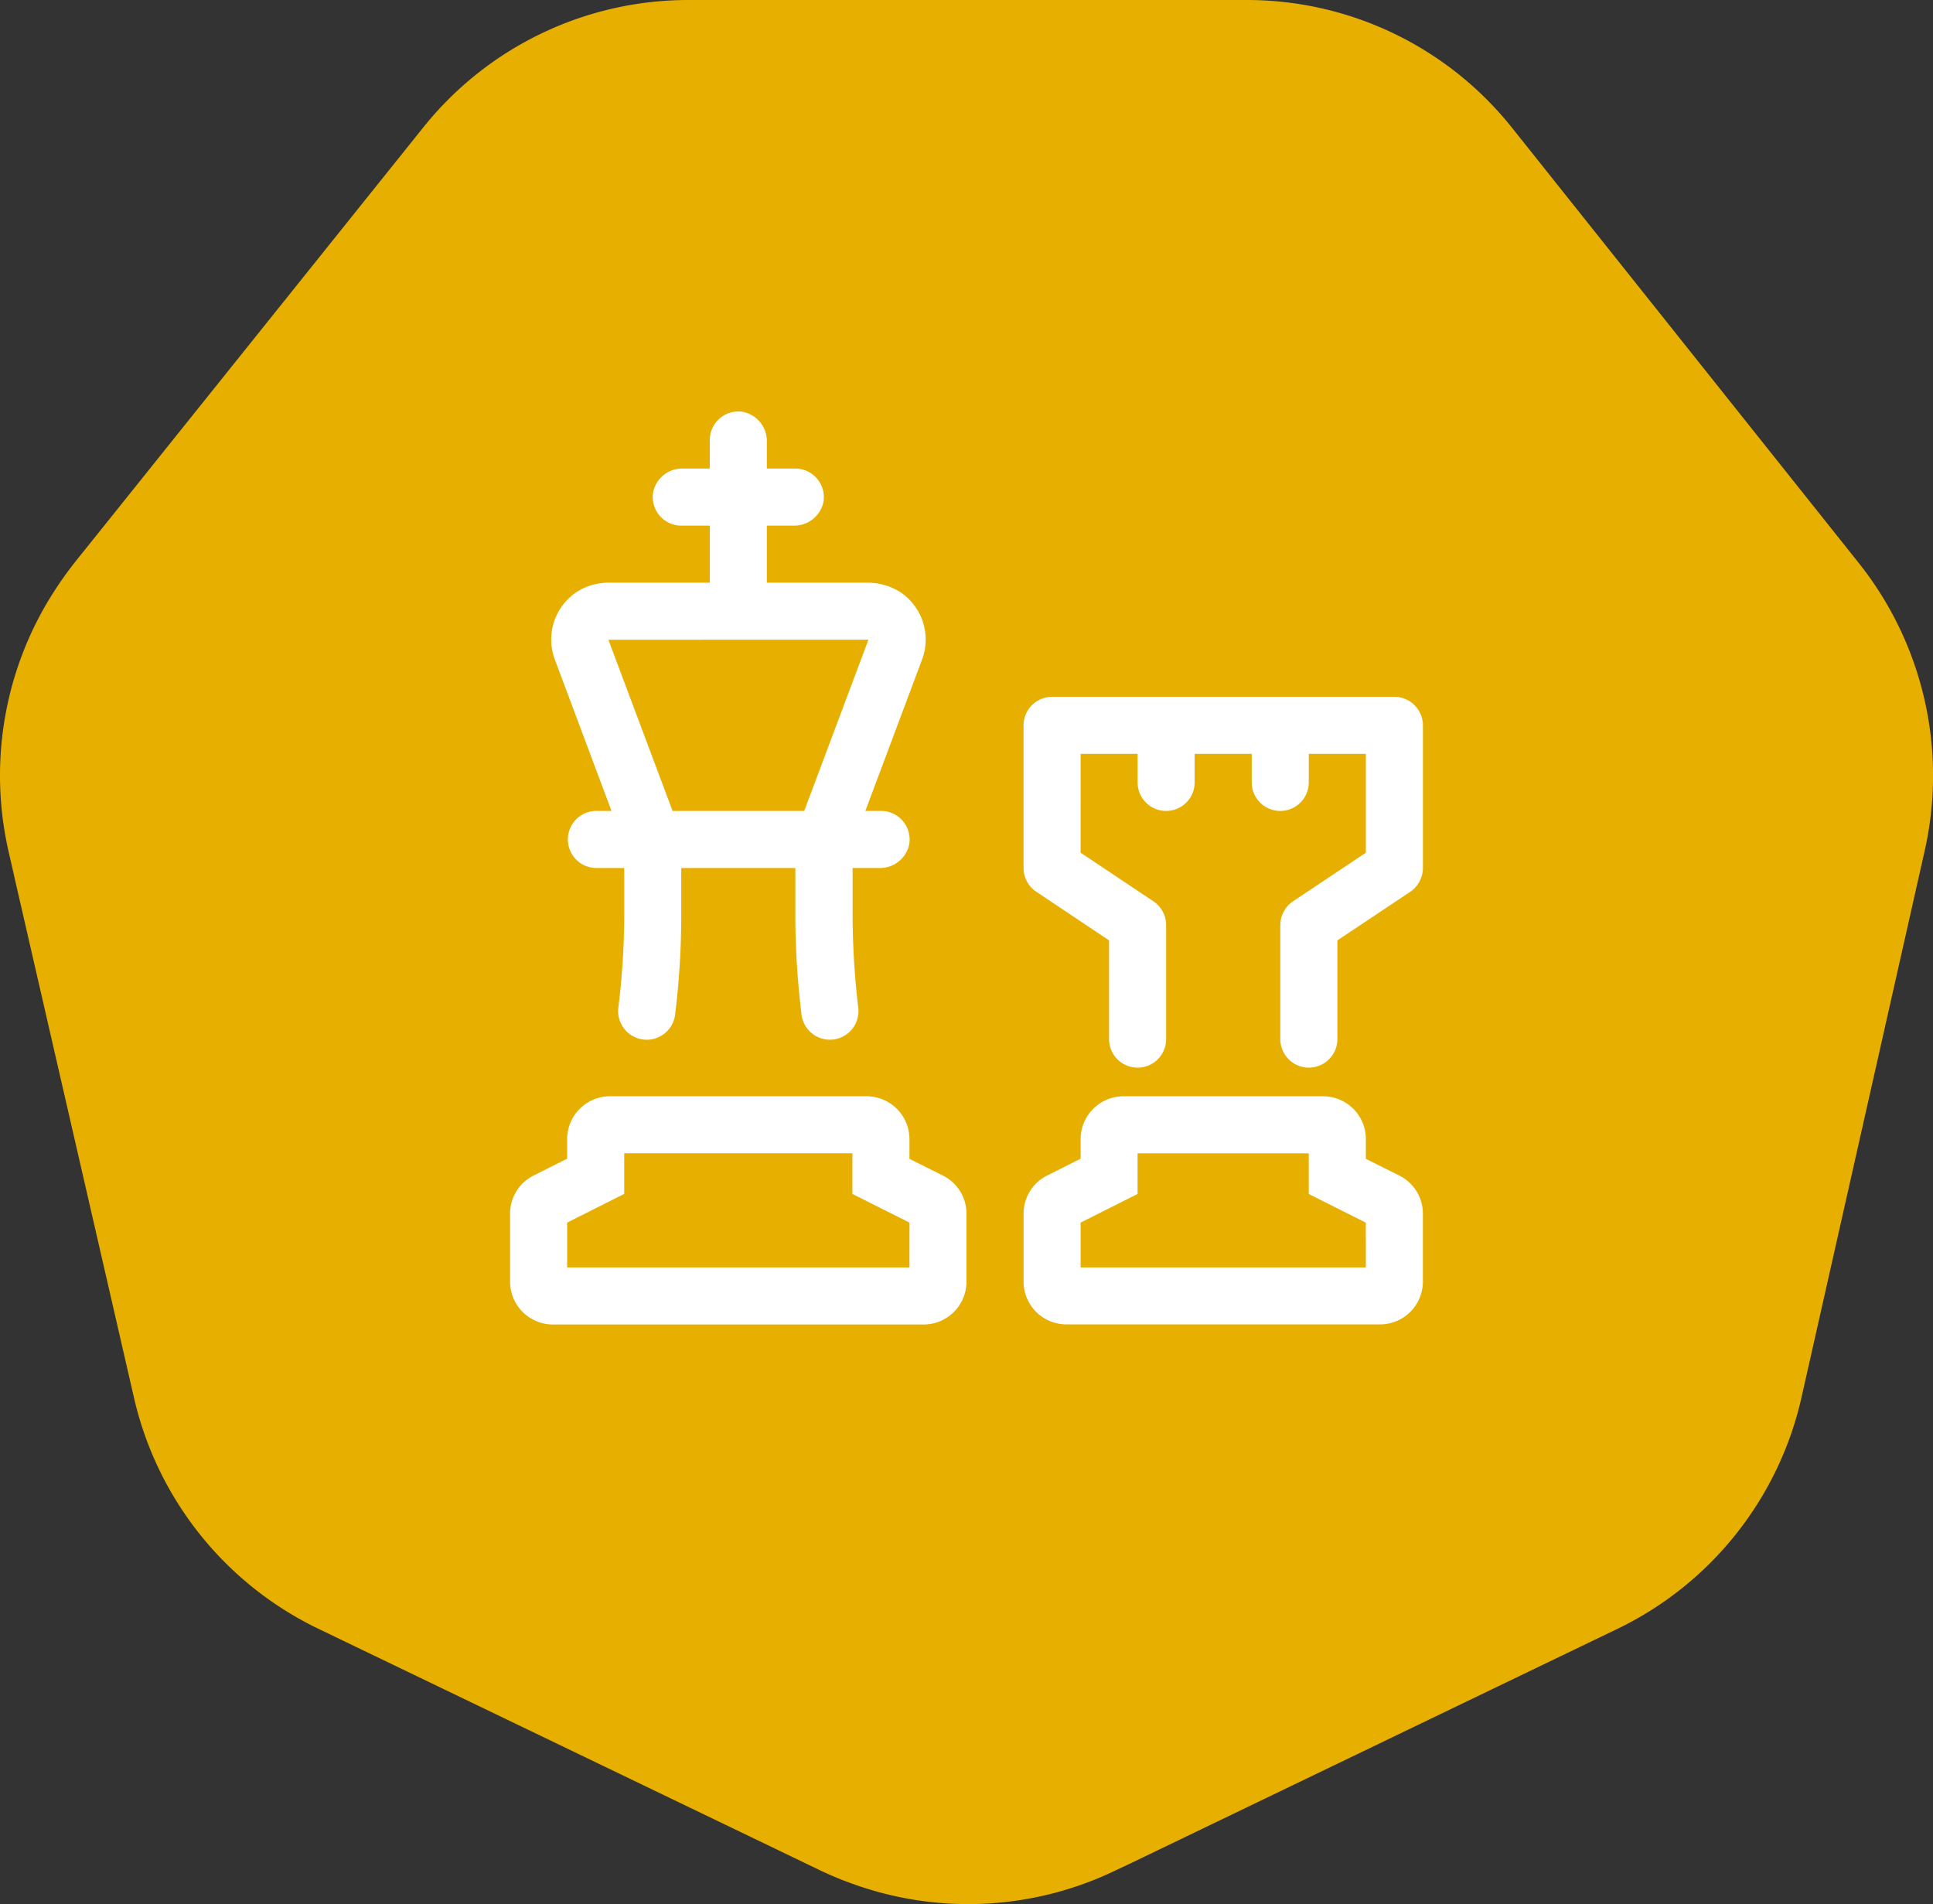
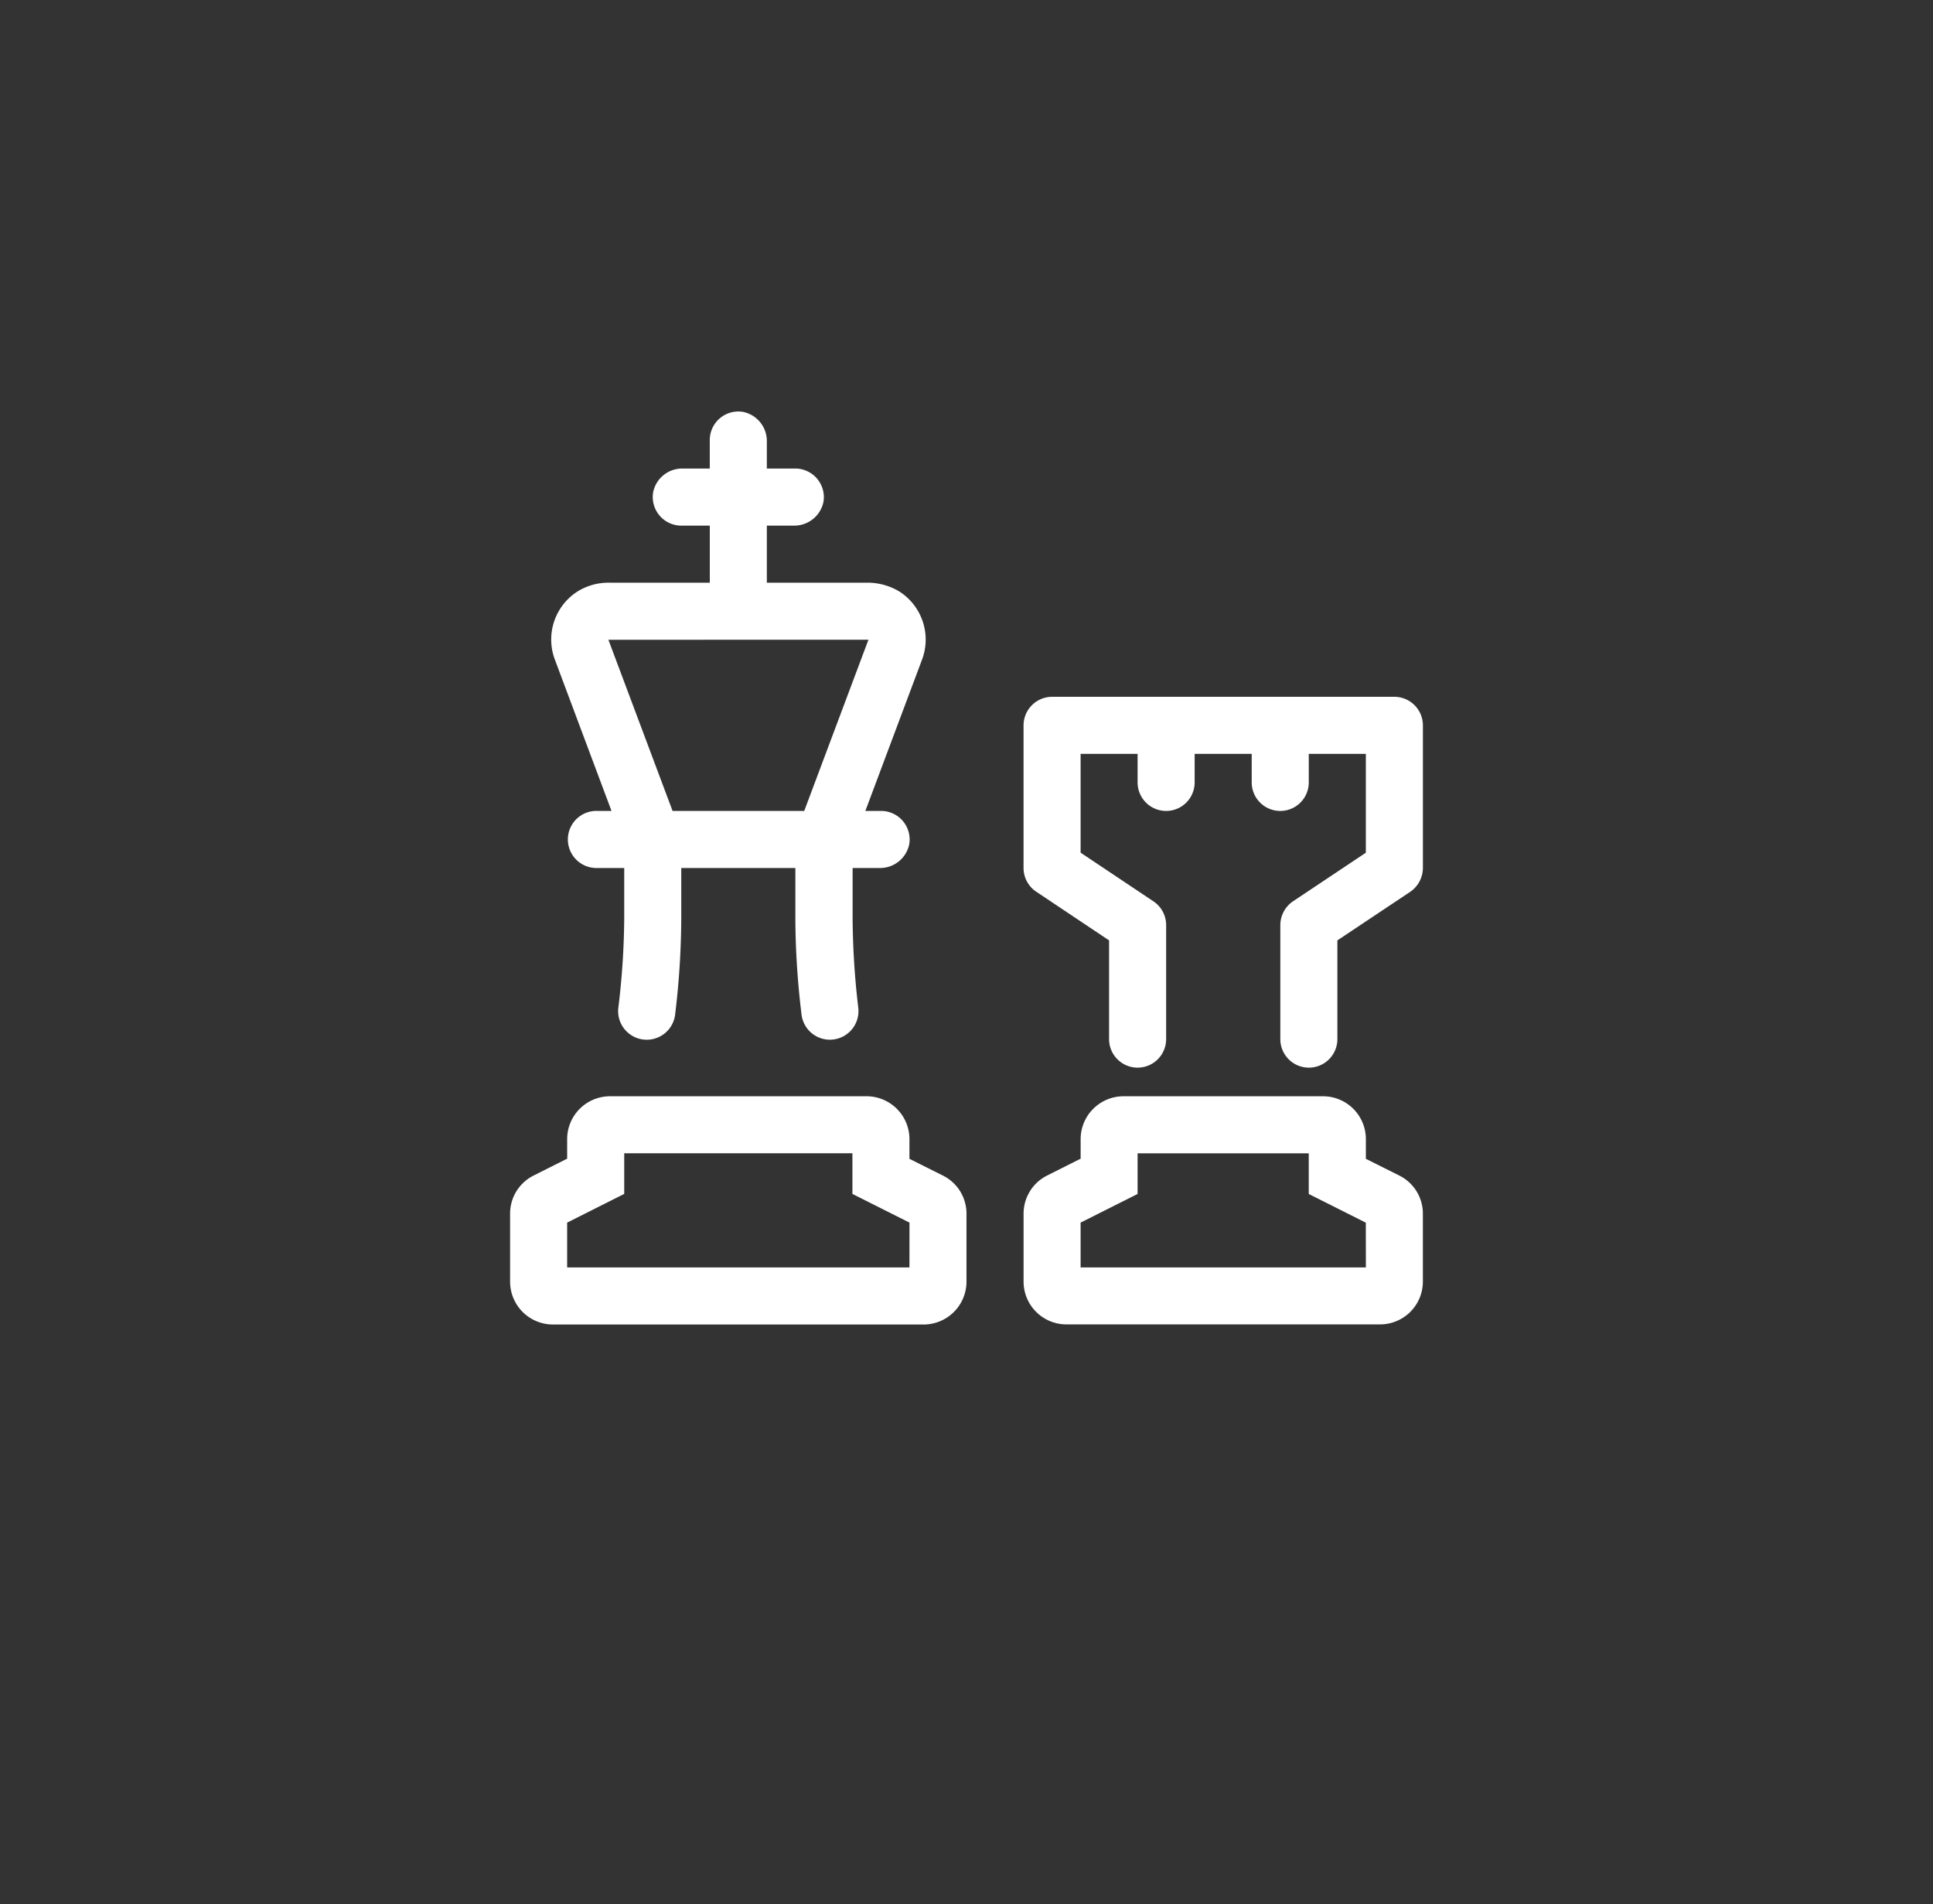
<svg xmlns="http://www.w3.org/2000/svg" id="Gruppe_1136" data-name="Gruppe 1136" width="69.003" height="67.958" viewBox="0 0 69.003 67.958">
  <rect x="0" y="0" width="69.003" height="67.958" fill="#333333" stroke="none" />
-   <path id="Vereinigungsmenge_11" data-name="Vereinigungsmenge 11" d="M24.518,67.958A12.1,12.1,0,0,1,15,63.363L2.659,47.876A12.182,12.182,0,0,1,.3,37.58L4.687,18.114A12.145,12.145,0,0,1,11.3,9.807L28.595,1.479l.584-.276A12.115,12.115,0,0,1,38.563.723a12.018,12.018,0,0,1,1.157.479l17.9,8.616a12.168,12.168,0,0,1,6.6,8.254l4.289,18.667H63.1v0h5.407l.18.787A12.154,12.154,0,0,1,67.4,46.312h0a13.187,13.187,0,0,1-1.082,1.594l-12.421,15.5A12.123,12.123,0,0,1,44.4,67.958Z" transform="translate(69.003 67.958) rotate(180)" fill="#e7af00" />
  <path id="chess-light" d="M31.733,27.265l-1.184-.592v-.706a1.529,1.529,0,0,0-1.527-1.527H21.894a1.532,1.532,0,0,0-1.527,1.527v.7l-1.183.595a1.521,1.521,0,0,0-.854,1.368v2.425a1.529,1.529,0,0,0,1.527,1.527h11.2a1.529,1.529,0,0,0,1.527-1.527V28.632A1.517,1.517,0,0,0,31.733,27.265Zm-1.184,3.284H20.366v-1.6L22.4,27.927v-1.45h6.11v1.45l2.037,1.024ZM3.62,14.256h-.5a1.019,1.019,0,1,0-.062,2.037H4.074v1.814a27.591,27.591,0,0,1-.208,3.158,1.021,1.021,0,1,0,2.029.225,29.019,29.019,0,0,0,.215-3.383V16.293h4.073v1.814A29.043,29.043,0,0,0,10.4,21.49a1.02,1.02,0,1,0,2.027-.225,28.719,28.719,0,0,1-.2-3.158V16.293h.956a1.062,1.062,0,0,0,1.065-.845,1.02,1.02,0,0,0-1-1.192h-.566l2.021-5.394a2.035,2.035,0,0,0-.8-2.432,2.2,2.2,0,0,0-1.148-.32H9.165V4.073h.956a1.062,1.062,0,0,0,1.065-.845,1.022,1.022,0,0,0-1-1.192H9.165V1.08A1.062,1.062,0,0,0,8.32.015a1.02,1.02,0,0,0-1.192,1V2.037H6.165a1.055,1.055,0,0,0-1.058.844,1.021,1.021,0,0,0,1,1.193H7.129V6.11H3.549A2.094,2.094,0,0,0,2.4,6.428a2.035,2.035,0,0,0-.8,2.432Zm9.172-6.11L10.5,14.256H5.8L3.509,8.147ZM15.44,27.265l-1.184-.592v-.706a1.532,1.532,0,0,0-1.527-1.527H3.564a1.531,1.531,0,0,0-1.527,1.527v.7l-1.183.595A1.517,1.517,0,0,0,0,28.634v2.425a1.531,1.531,0,0,0,1.527,1.527H14.765a1.532,1.532,0,0,0,1.527-1.527V28.632A1.517,1.517,0,0,0,15.44,27.265Zm-1.184,3.284H2.037v-1.6l2.037-1.024v-1.45H12.22v1.45l2.037,1.024ZM31.567,10.183H19.348A1.021,1.021,0,0,0,18.329,11.2v5.092a1.018,1.018,0,0,0,.453.847l2.6,1.737V22.4a1.018,1.018,0,0,0,2.037,0V18.33a1.018,1.018,0,0,0-.453-.847l-2.6-1.737V12.22H22.4v1.018a1.018,1.018,0,1,0,2.037,0V12.22h2.037v1.018a1.018,1.018,0,1,0,2.037,0V12.22h2.037v3.528l-2.6,1.734a1.031,1.031,0,0,0-.453.847V22.4a1.018,1.018,0,0,0,2.037,0V18.877l2.6-1.734a1.039,1.039,0,0,0,.453-.85V11.2A1.021,1.021,0,0,0,31.567,10.183Z" transform="translate(18.209 14.686)" fill="#fff" />
</svg>